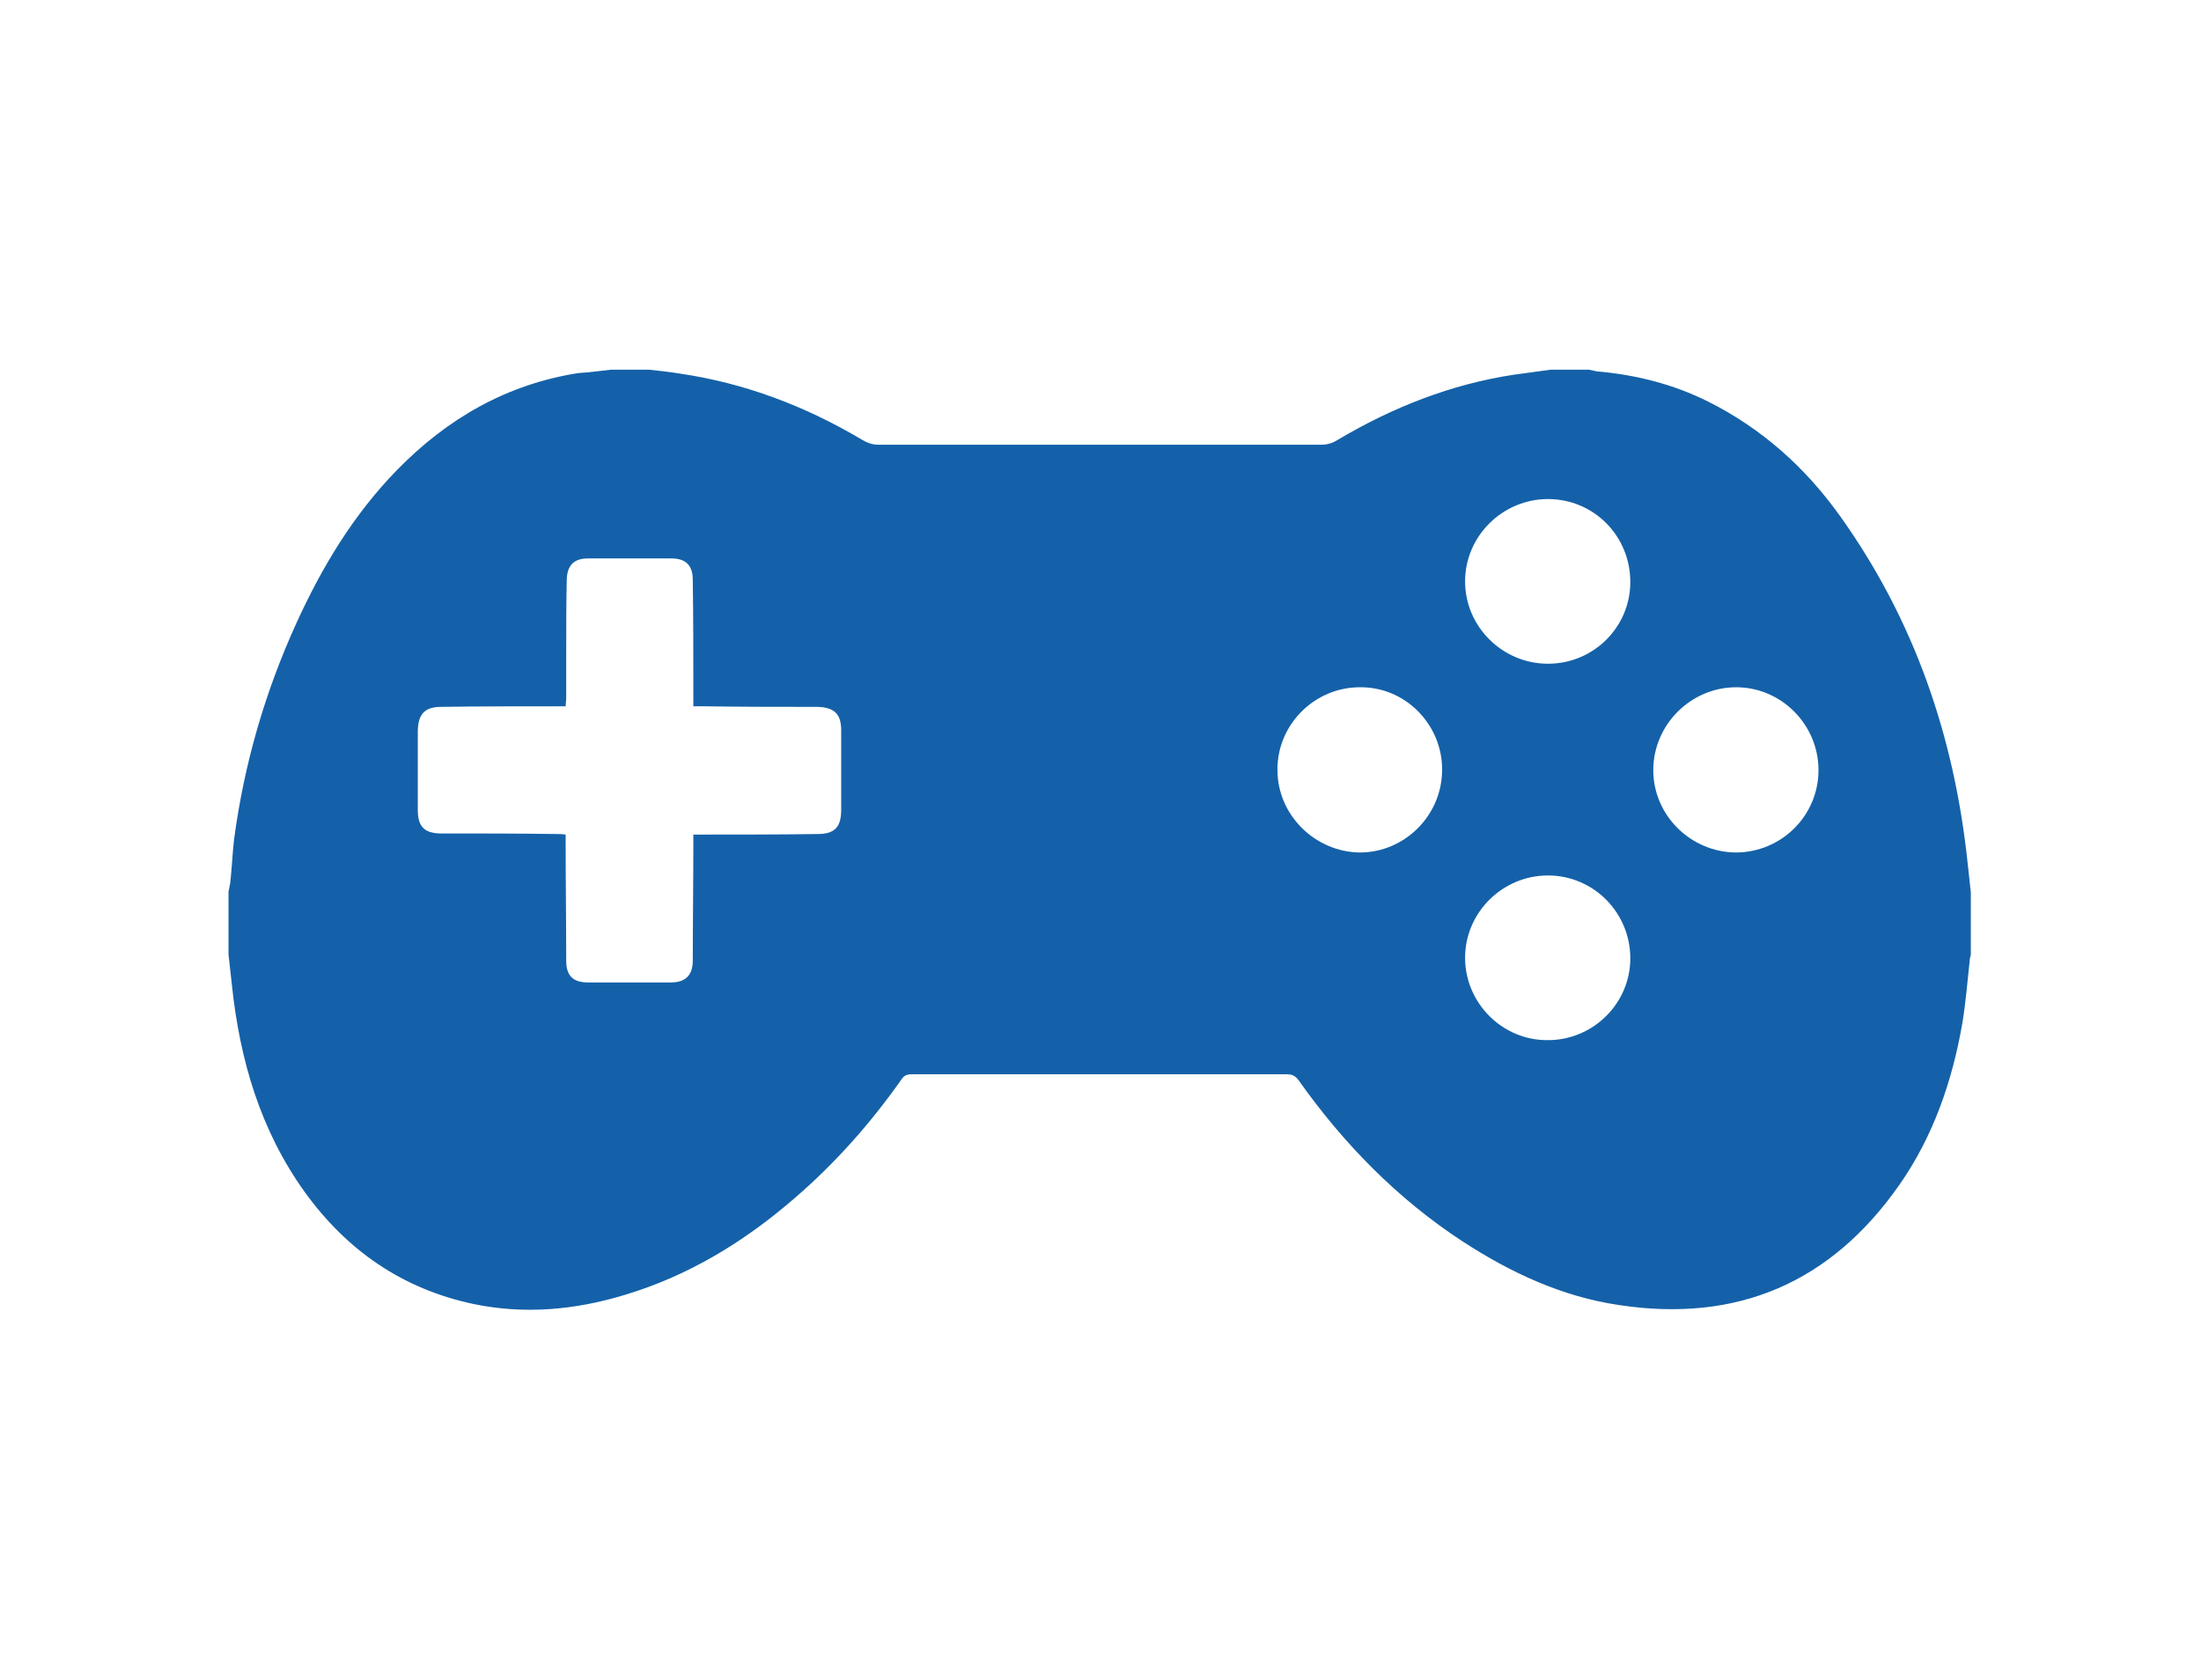
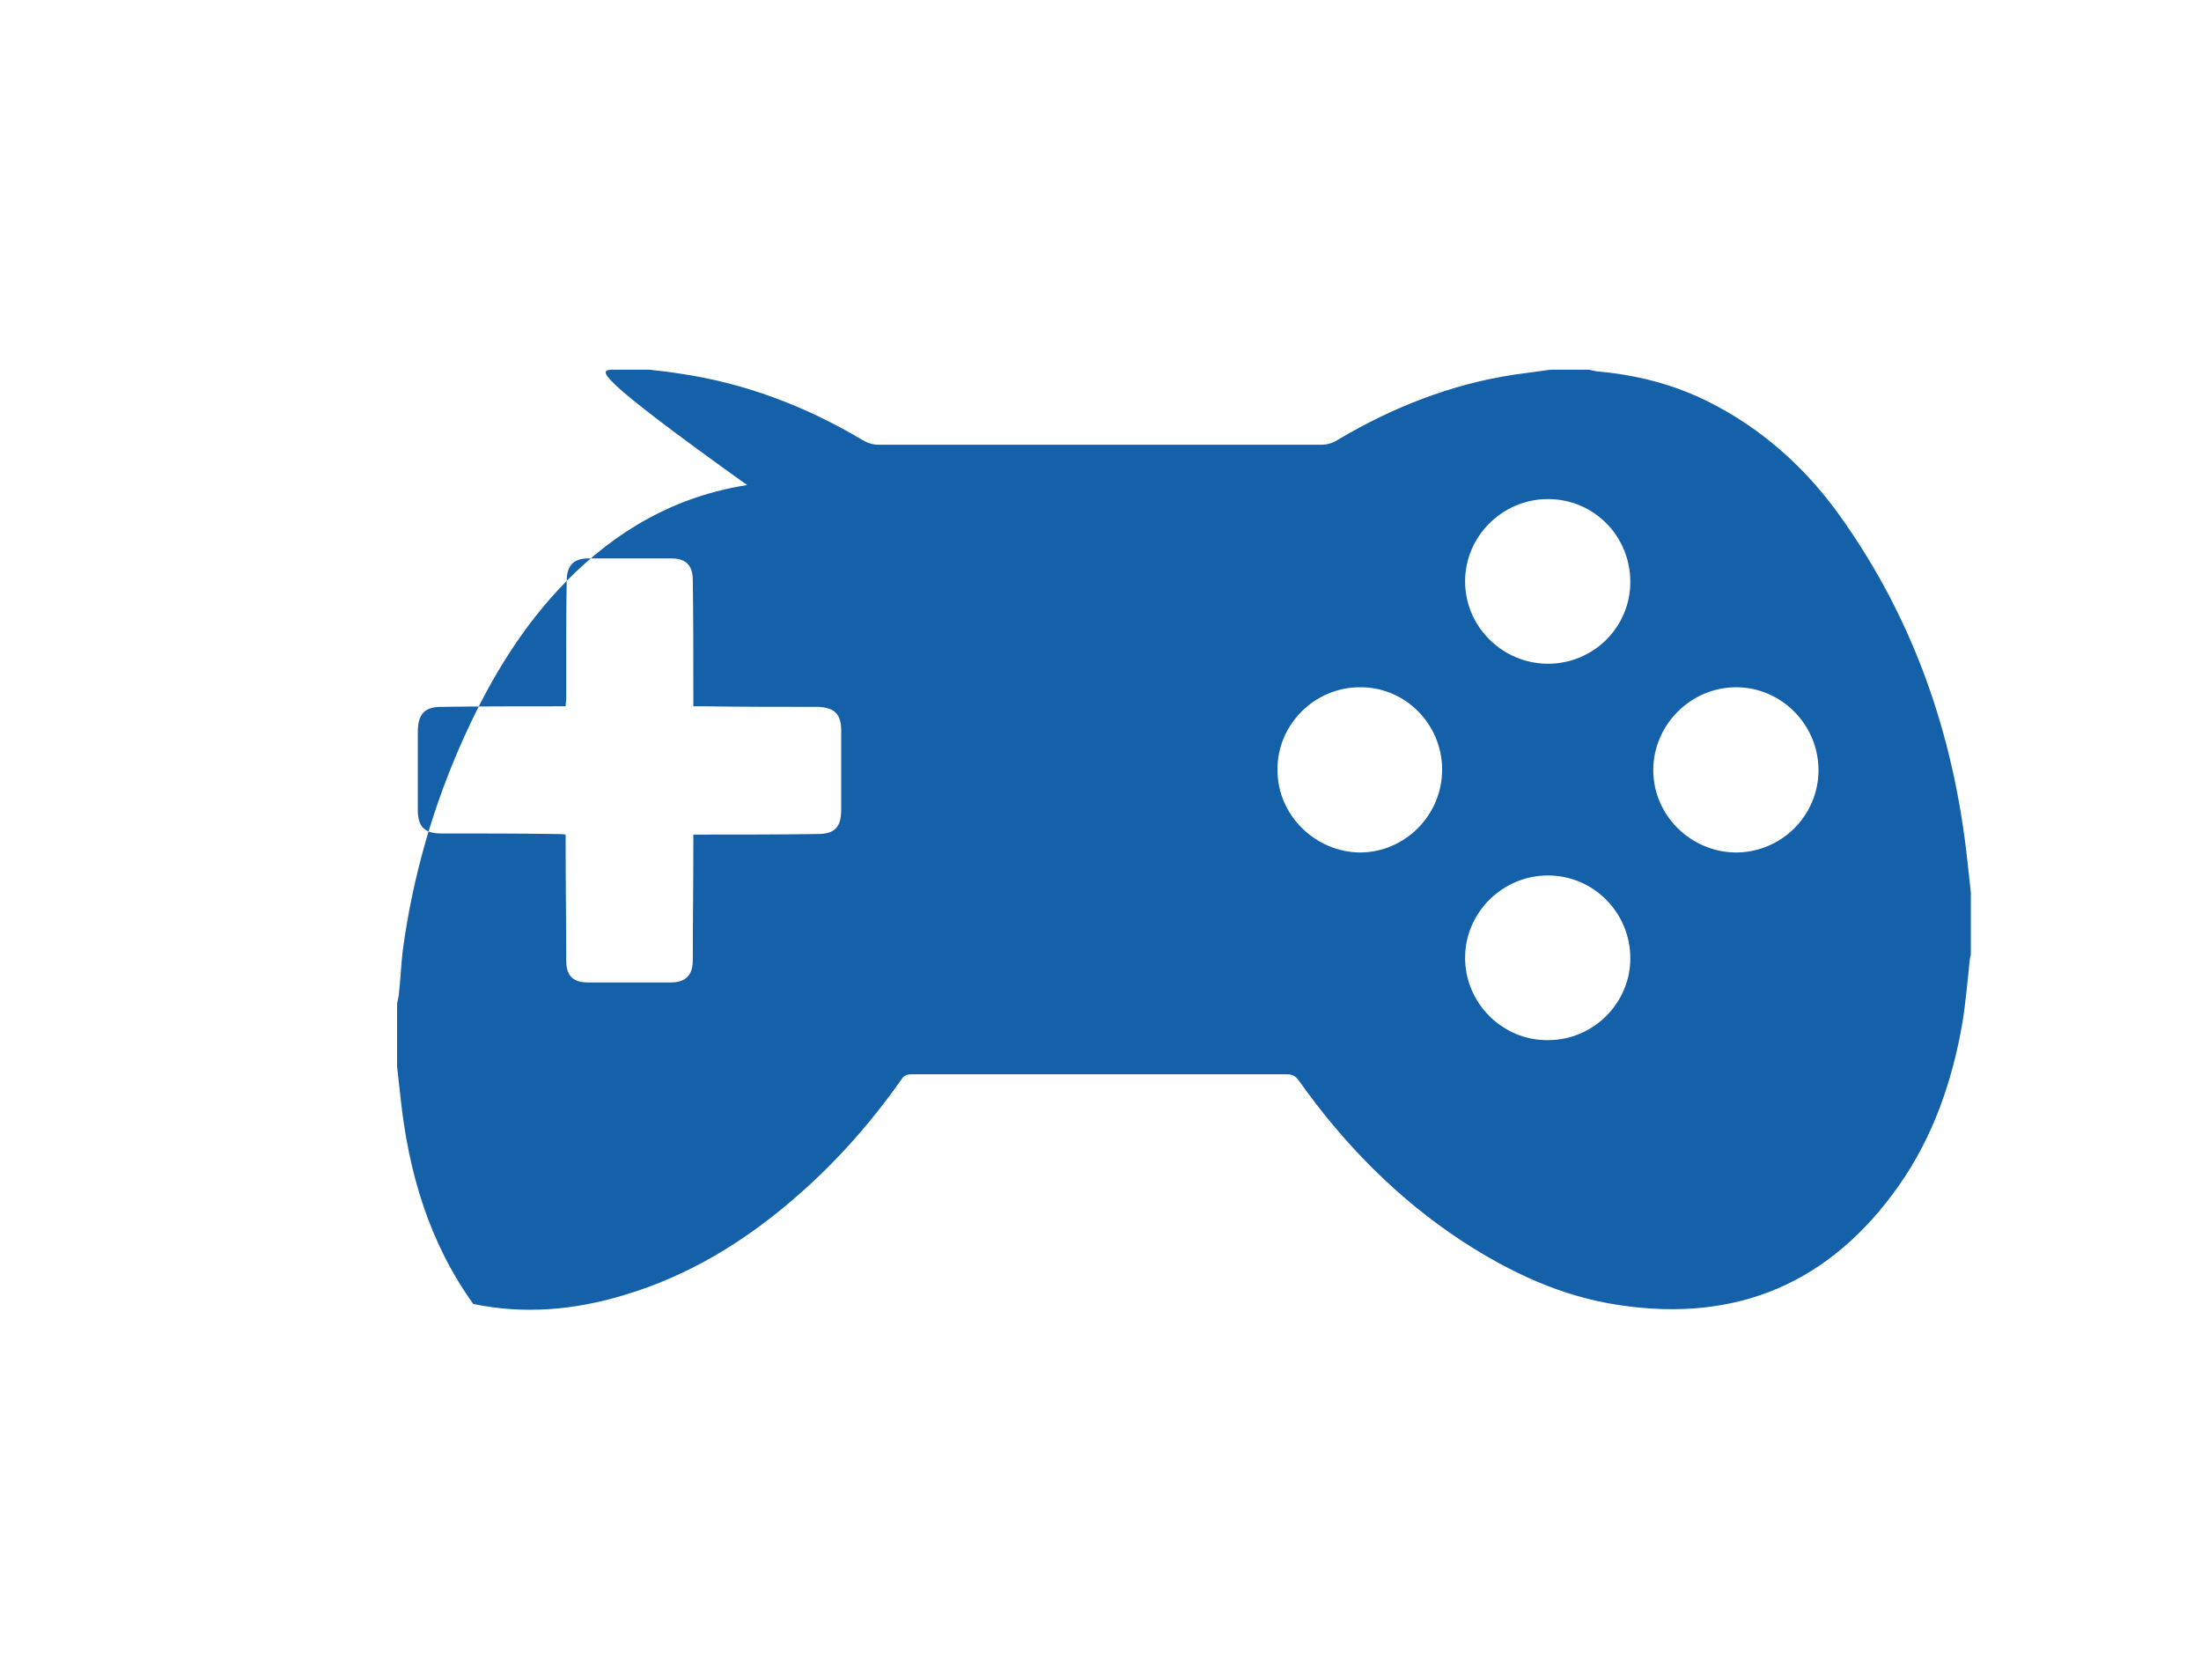
<svg xmlns="http://www.w3.org/2000/svg" version="1.1" x="0px" y="0px" viewBox="0 0 393 300" style="enable-background:new 0 0 393 300;" xml:space="preserve">
  <style type="text/css">
	.st0{fill:#1461A9;}
</style>
  <g id="Layer_18">
</g>
  <g id="Layer_17">
</g>
  <g id="Layer_16">
</g>
  <g id="Layer_15">
</g>
  <g id="Layer_14">
</g>
  <g id="Layer_13">
</g>
  <g id="Layer_12">
</g>
  <g id="Layer_11">
</g>
  <g id="Layer_10">
</g>
  <g id="Layer_9">
</g>
  <g id="Layer_8">
</g>
  <g id="Layer_7">
    <g id="ANOJRX_2_">
      <g id="XMLID_199_">
-         <path id="XMLID_200_" class="st0" d="M109.1,66c2.3,0,4.6,0,6.8,0c1.8,0.2,3.7,0.4,5.5,0.7c11.6,1.7,22.4,5.8,32.5,11.8     c1,0.6,1.9,0.9,3,0.9c26.3,0,52.7,0,79,0c1.1,0,2.1-0.3,3-0.9c9.8-5.8,20.2-9.9,31.4-11.6c2.2-0.3,4.4-0.6,6.6-0.9     c2.3,0,4.6,0,6.8,0c0.5,0.1,0.9,0.2,1.4,0.3c7,0.6,13.7,2.3,19.9,5.4c9.6,4.8,17.4,11.8,23.6,20.5c13.2,18.5,20.3,39.2,22.7,61.6     c0.2,1.8,0.4,3.7,0.6,5.5c0,3.7,0,7.5,0,11.2c-0.1,0.3-0.2,0.7-0.2,1c-0.4,3.7-0.7,7.4-1.3,11.1c-1.8,10.4-5.2,20.3-11.3,29     c-12.2,17.4-28.9,24.6-50,21.4c-10.2-1.5-19.4-5.8-28-11.4c-11.6-7.6-21.2-17.4-29.2-28.7c-0.5-0.7-1.1-1.1-2-1.1     c-22.4,0-44.7,0-67.1,0c-0.9,0-1.4,0.2-1.9,1c-5.5,7.8-11.8,14.9-19,21.1c-9,7.8-19,13.9-30.4,17.3c-8.9,2.7-17.9,3.5-27,1.6     c-12.7-2.7-22.6-9.6-30.1-20c-7.9-11-11.6-23.6-13-37c-0.2-1.8-0.4-3.6-0.6-5.4c0-3.7,0-7.5,0-11.2c0.1-0.5,0.2-1,0.3-1.5     c0.3-2.6,0.4-5.3,0.7-7.9c1.8-13.4,5.5-26.2,11.1-38.5c4.6-10.1,10.2-19.4,18-27.4c9-9.2,19.6-15.3,32.4-17.3     C105.3,66.5,107.2,66.2,109.1,66z M123.8,126.1c0-0.8,0-1.3,0-1.9c0-6.9,0-13.8-0.1-20.7c0-2.6-1.3-3.8-3.8-3.8c-5,0-10,0-14.9,0     c-2.5,0-3.7,1.2-3.8,3.7c-0.1,4.4-0.1,8.8-0.1,13.2c0,2.7,0,5.4,0,8.1c0,0.4-0.1,0.9-0.1,1.4c-0.7,0-1.2,0-1.8,0     c-6.8,0-13.6,0-20.4,0.1c-2.9,0-4.1,1.2-4.2,4.2c0,4.7,0,9.4,0,14.2c0,3,1.2,4.2,4.2,4.2c6.8,0,13.7,0,20.5,0.1     c0.5,0,1,0,1.7,0.1c0,0.6,0,1.2,0,1.8c0,6.9,0.1,13.8,0.1,20.7c0,2.7,1.2,3.9,3.9,3.9c4.9,0,9.9,0,14.8,0c2.6,0,3.9-1.3,3.9-3.9     c0-6.9,0.1-13.8,0.1-20.7c0-0.6,0-1.1,0-1.8c0.7,0,1.2,0,1.7,0c6.8,0,13.7,0,20.5-0.1c3,0,4.2-1.2,4.2-4.3c0-4.7,0-9.4,0-14.2     c0-2.9-1.2-4.1-4.2-4.2c-6.7,0-13.4,0-20.1-0.1C125.4,126.1,124.7,126.1,123.8,126.1z M324.7,137.5c0-8.1-6.6-14.8-14.7-14.8     c-8.1,0-14.8,6.7-14.8,14.8c0,8,6.6,14.6,14.7,14.7C318.1,152.2,324.7,145.6,324.7,137.5z M291.1,103.9c0-8.2-6.5-14.8-14.7-14.8     c-8.1,0-14.8,6.6-14.8,14.7c0,8.1,6.7,14.7,14.8,14.7C284.5,118.5,291.1,112,291.1,103.9z M291.1,171.1c0-8.2-6.6-14.8-14.7-14.8     c-8.1,0-14.8,6.6-14.8,14.7c0,8.1,6.7,14.8,14.8,14.7C284.5,185.7,291.1,179.1,291.1,171.1z M257.5,137.4     c0-8.1-6.6-14.8-14.7-14.7c-8.1,0-14.8,6.7-14.7,14.8c0,8,6.7,14.6,14.7,14.7C250.8,152.2,257.5,145.6,257.5,137.4z" />
+         <path id="XMLID_200_" class="st0" d="M109.1,66c2.3,0,4.6,0,6.8,0c1.8,0.2,3.7,0.4,5.5,0.7c11.6,1.7,22.4,5.8,32.5,11.8     c1,0.6,1.9,0.9,3,0.9c26.3,0,52.7,0,79,0c1.1,0,2.1-0.3,3-0.9c9.8-5.8,20.2-9.9,31.4-11.6c2.2-0.3,4.4-0.6,6.6-0.9     c2.3,0,4.6,0,6.8,0c0.5,0.1,0.9,0.2,1.4,0.3c7,0.6,13.7,2.3,19.9,5.4c9.6,4.8,17.4,11.8,23.6,20.5c13.2,18.5,20.3,39.2,22.7,61.6     c0.2,1.8,0.4,3.7,0.6,5.5c0,3.7,0,7.5,0,11.2c-0.1,0.3-0.2,0.7-0.2,1c-0.4,3.7-0.7,7.4-1.3,11.1c-1.8,10.4-5.2,20.3-11.3,29     c-12.2,17.4-28.9,24.6-50,21.4c-10.2-1.5-19.4-5.8-28-11.4c-11.6-7.6-21.2-17.4-29.2-28.7c-0.5-0.7-1.1-1.1-2-1.1     c-22.4,0-44.7,0-67.1,0c-0.9,0-1.4,0.2-1.9,1c-5.5,7.8-11.8,14.9-19,21.1c-9,7.8-19,13.9-30.4,17.3c-8.9,2.7-17.9,3.5-27,1.6     c-7.9-11-11.6-23.6-13-37c-0.2-1.8-0.4-3.6-0.6-5.4c0-3.7,0-7.5,0-11.2c0.1-0.5,0.2-1,0.3-1.5     c0.3-2.6,0.4-5.3,0.7-7.9c1.8-13.4,5.5-26.2,11.1-38.5c4.6-10.1,10.2-19.4,18-27.4c9-9.2,19.6-15.3,32.4-17.3     C105.3,66.5,107.2,66.2,109.1,66z M123.8,126.1c0-0.8,0-1.3,0-1.9c0-6.9,0-13.8-0.1-20.7c0-2.6-1.3-3.8-3.8-3.8c-5,0-10,0-14.9,0     c-2.5,0-3.7,1.2-3.8,3.7c-0.1,4.4-0.1,8.8-0.1,13.2c0,2.7,0,5.4,0,8.1c0,0.4-0.1,0.9-0.1,1.4c-0.7,0-1.2,0-1.8,0     c-6.8,0-13.6,0-20.4,0.1c-2.9,0-4.1,1.2-4.2,4.2c0,4.7,0,9.4,0,14.2c0,3,1.2,4.2,4.2,4.2c6.8,0,13.7,0,20.5,0.1     c0.5,0,1,0,1.7,0.1c0,0.6,0,1.2,0,1.8c0,6.9,0.1,13.8,0.1,20.7c0,2.7,1.2,3.9,3.9,3.9c4.9,0,9.9,0,14.8,0c2.6,0,3.9-1.3,3.9-3.9     c0-6.9,0.1-13.8,0.1-20.7c0-0.6,0-1.1,0-1.8c0.7,0,1.2,0,1.7,0c6.8,0,13.7,0,20.5-0.1c3,0,4.2-1.2,4.2-4.3c0-4.7,0-9.4,0-14.2     c0-2.9-1.2-4.1-4.2-4.2c-6.7,0-13.4,0-20.1-0.1C125.4,126.1,124.7,126.1,123.8,126.1z M324.7,137.5c0-8.1-6.6-14.8-14.7-14.8     c-8.1,0-14.8,6.7-14.8,14.8c0,8,6.6,14.6,14.7,14.7C318.1,152.2,324.7,145.6,324.7,137.5z M291.1,103.9c0-8.2-6.5-14.8-14.7-14.8     c-8.1,0-14.8,6.6-14.8,14.7c0,8.1,6.7,14.7,14.8,14.7C284.5,118.5,291.1,112,291.1,103.9z M291.1,171.1c0-8.2-6.6-14.8-14.7-14.8     c-8.1,0-14.8,6.6-14.8,14.7c0,8.1,6.7,14.8,14.8,14.7C284.5,185.7,291.1,179.1,291.1,171.1z M257.5,137.4     c0-8.1-6.6-14.8-14.7-14.7c-8.1,0-14.8,6.7-14.7,14.8c0,8,6.7,14.6,14.7,14.7C250.8,152.2,257.5,145.6,257.5,137.4z" />
      </g>
    </g>
  </g>
  <g id="Layer_6">
</g>
  <g id="Layer_5">
</g>
  <g id="Layer_4">
</g>
  <g id="Layer_3">
</g>
  <g id="Layer_2">
</g>
</svg>